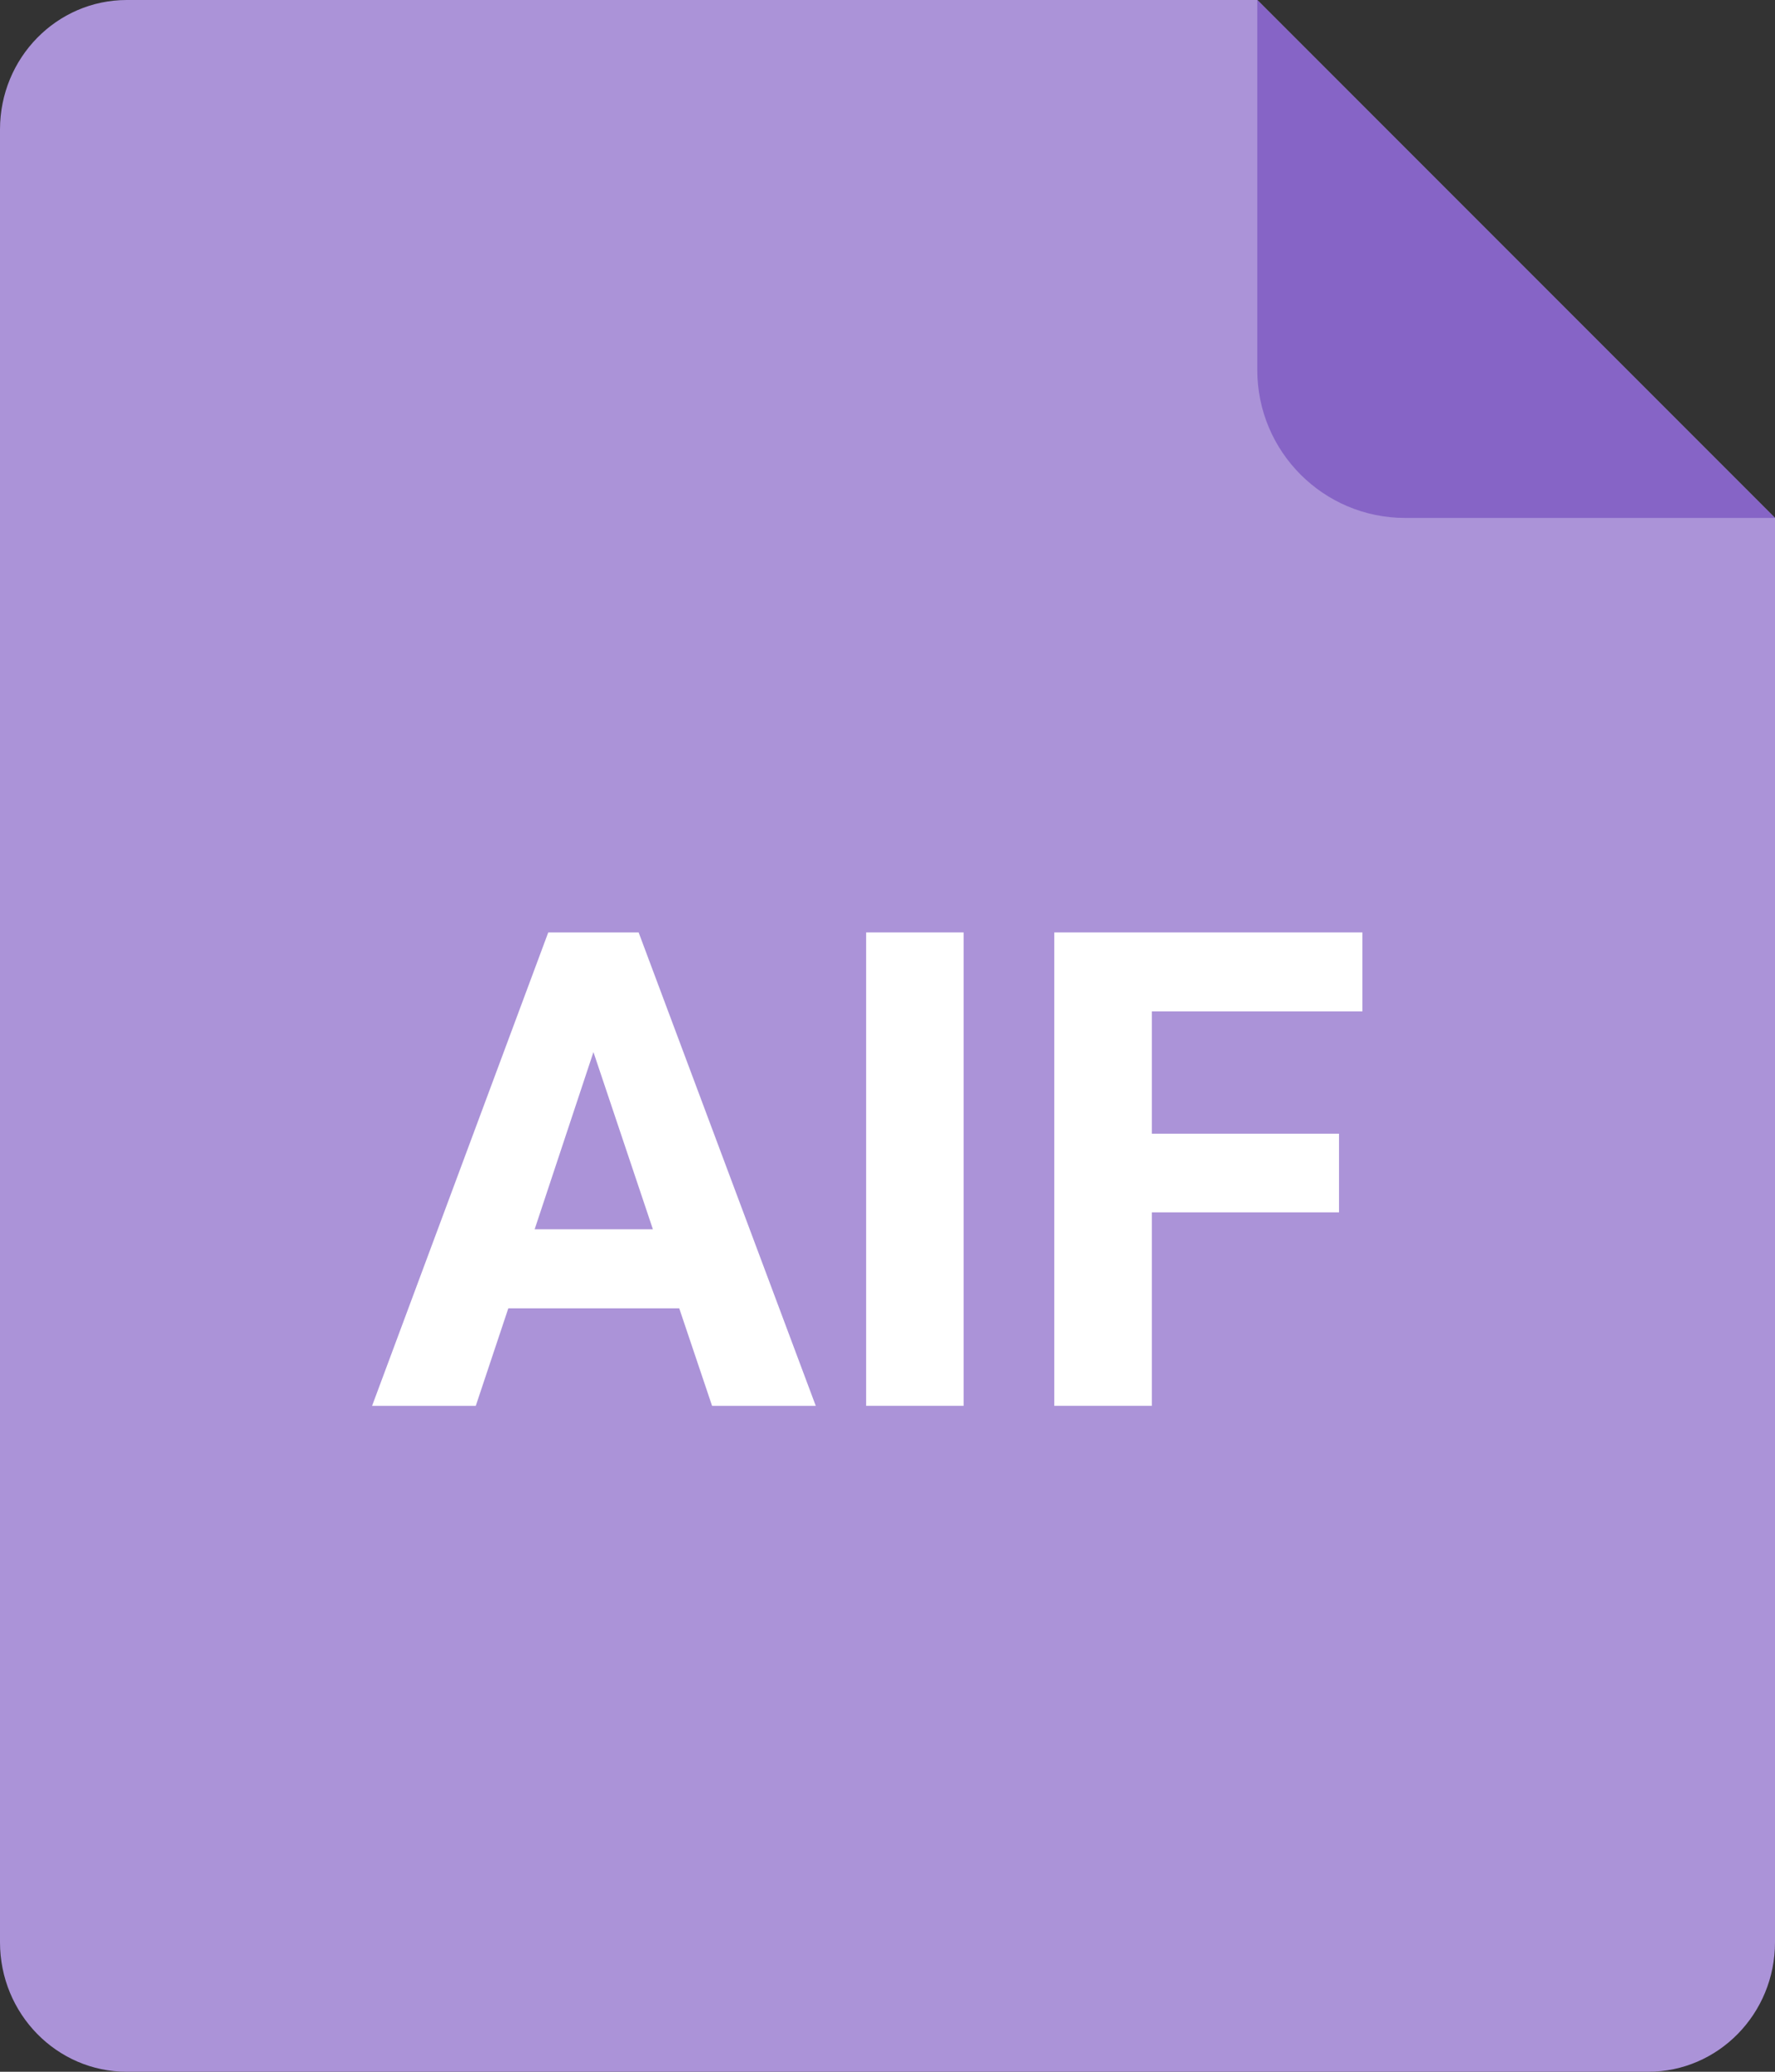
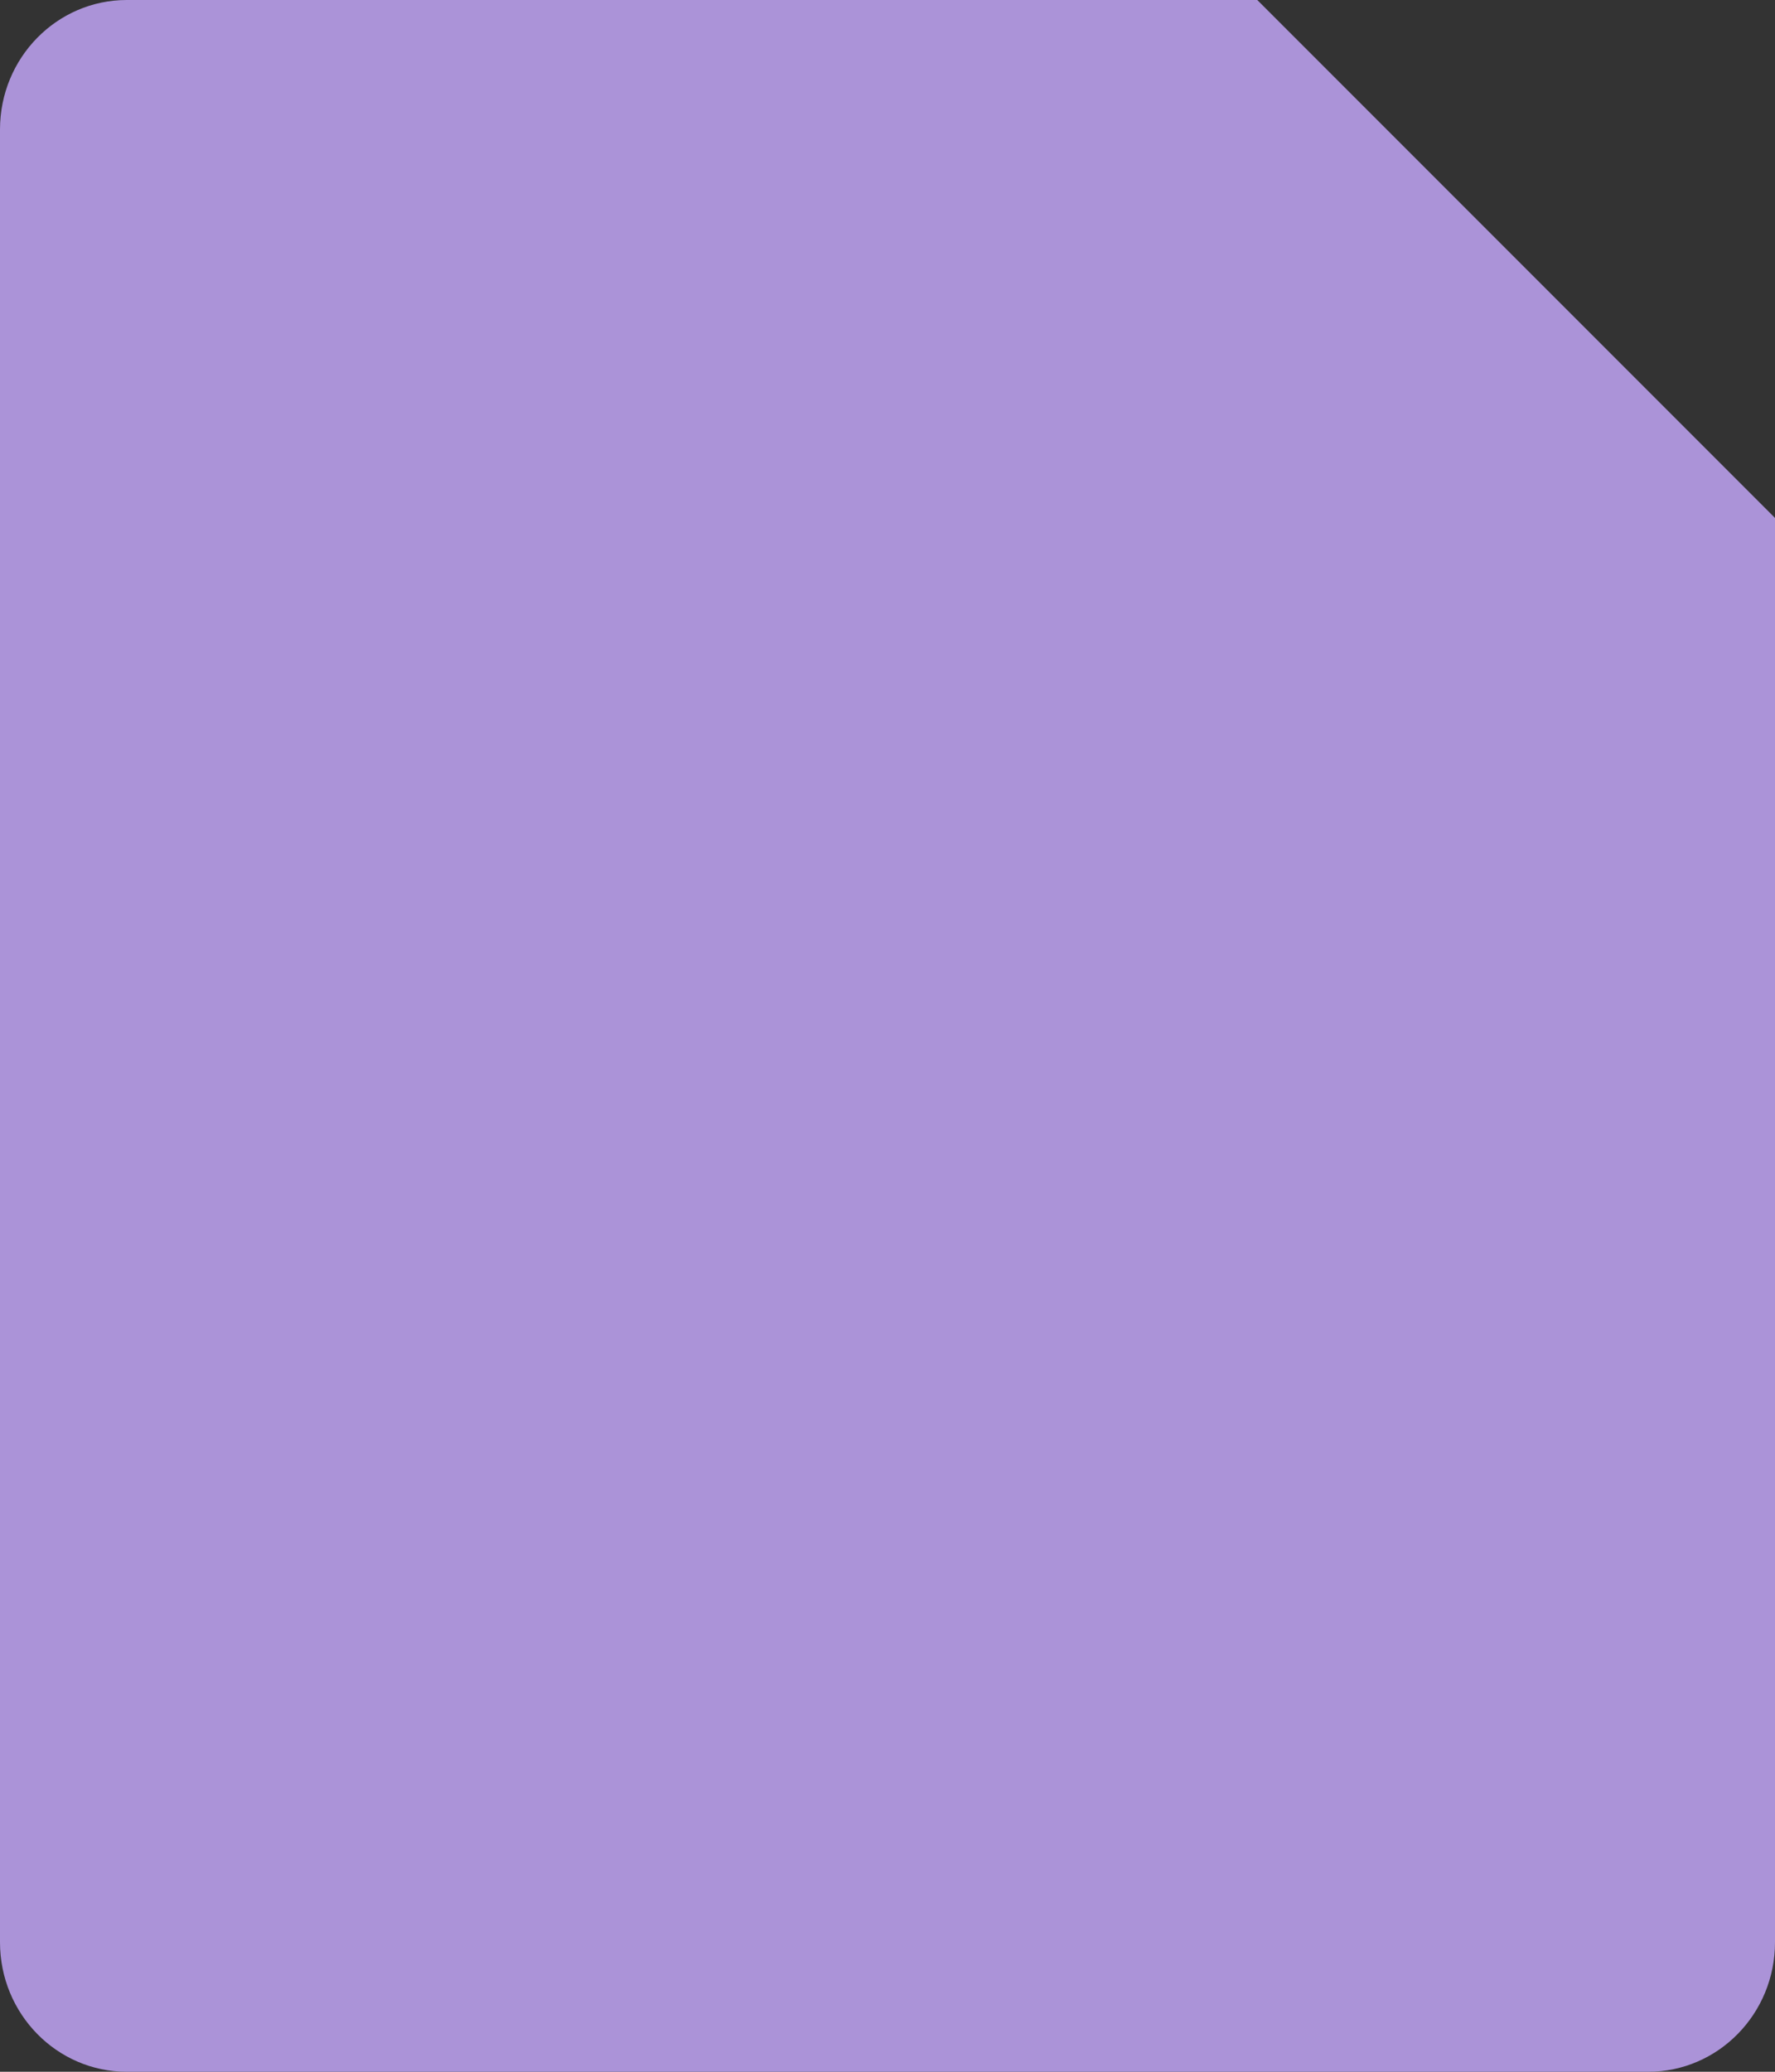
<svg xmlns="http://www.w3.org/2000/svg" width="24" height="28" viewBox="0 0 24 28" fill="none">
  <rect x="0" y="0" width="24" height="28" fill="#333333" stroke="none" />
  <path d="M1.714 0H17L24 7V26.25C24 27.217 23.232 28 22.286 28H1.714C0.768 28 0 27.217 0 26.25V1.75C0 0.783 0.768 0 1.714 0Z" fill="#AB93D8" />
-   <path d="M17 5V0L24 7H19C17.895 7 17 6.105 17 5Z" fill="#8664C6" />
-   <path d="M9.184 17.682H6.873L6.433 19H5.031L7.413 12.602H8.635L11.03 19H9.628L9.184 17.682ZM7.229 16.614H8.828L8.024 14.219L7.229 16.614Z" fill="white" />
-   <path d="M13.029 19H11.711V12.602H13.029V19Z" fill="white" />
-   <path d="M18.105 16.385H15.574V19H14.255V12.602H18.421V13.669H15.574V15.322H18.105V16.385Z" fill="white" />
</svg>